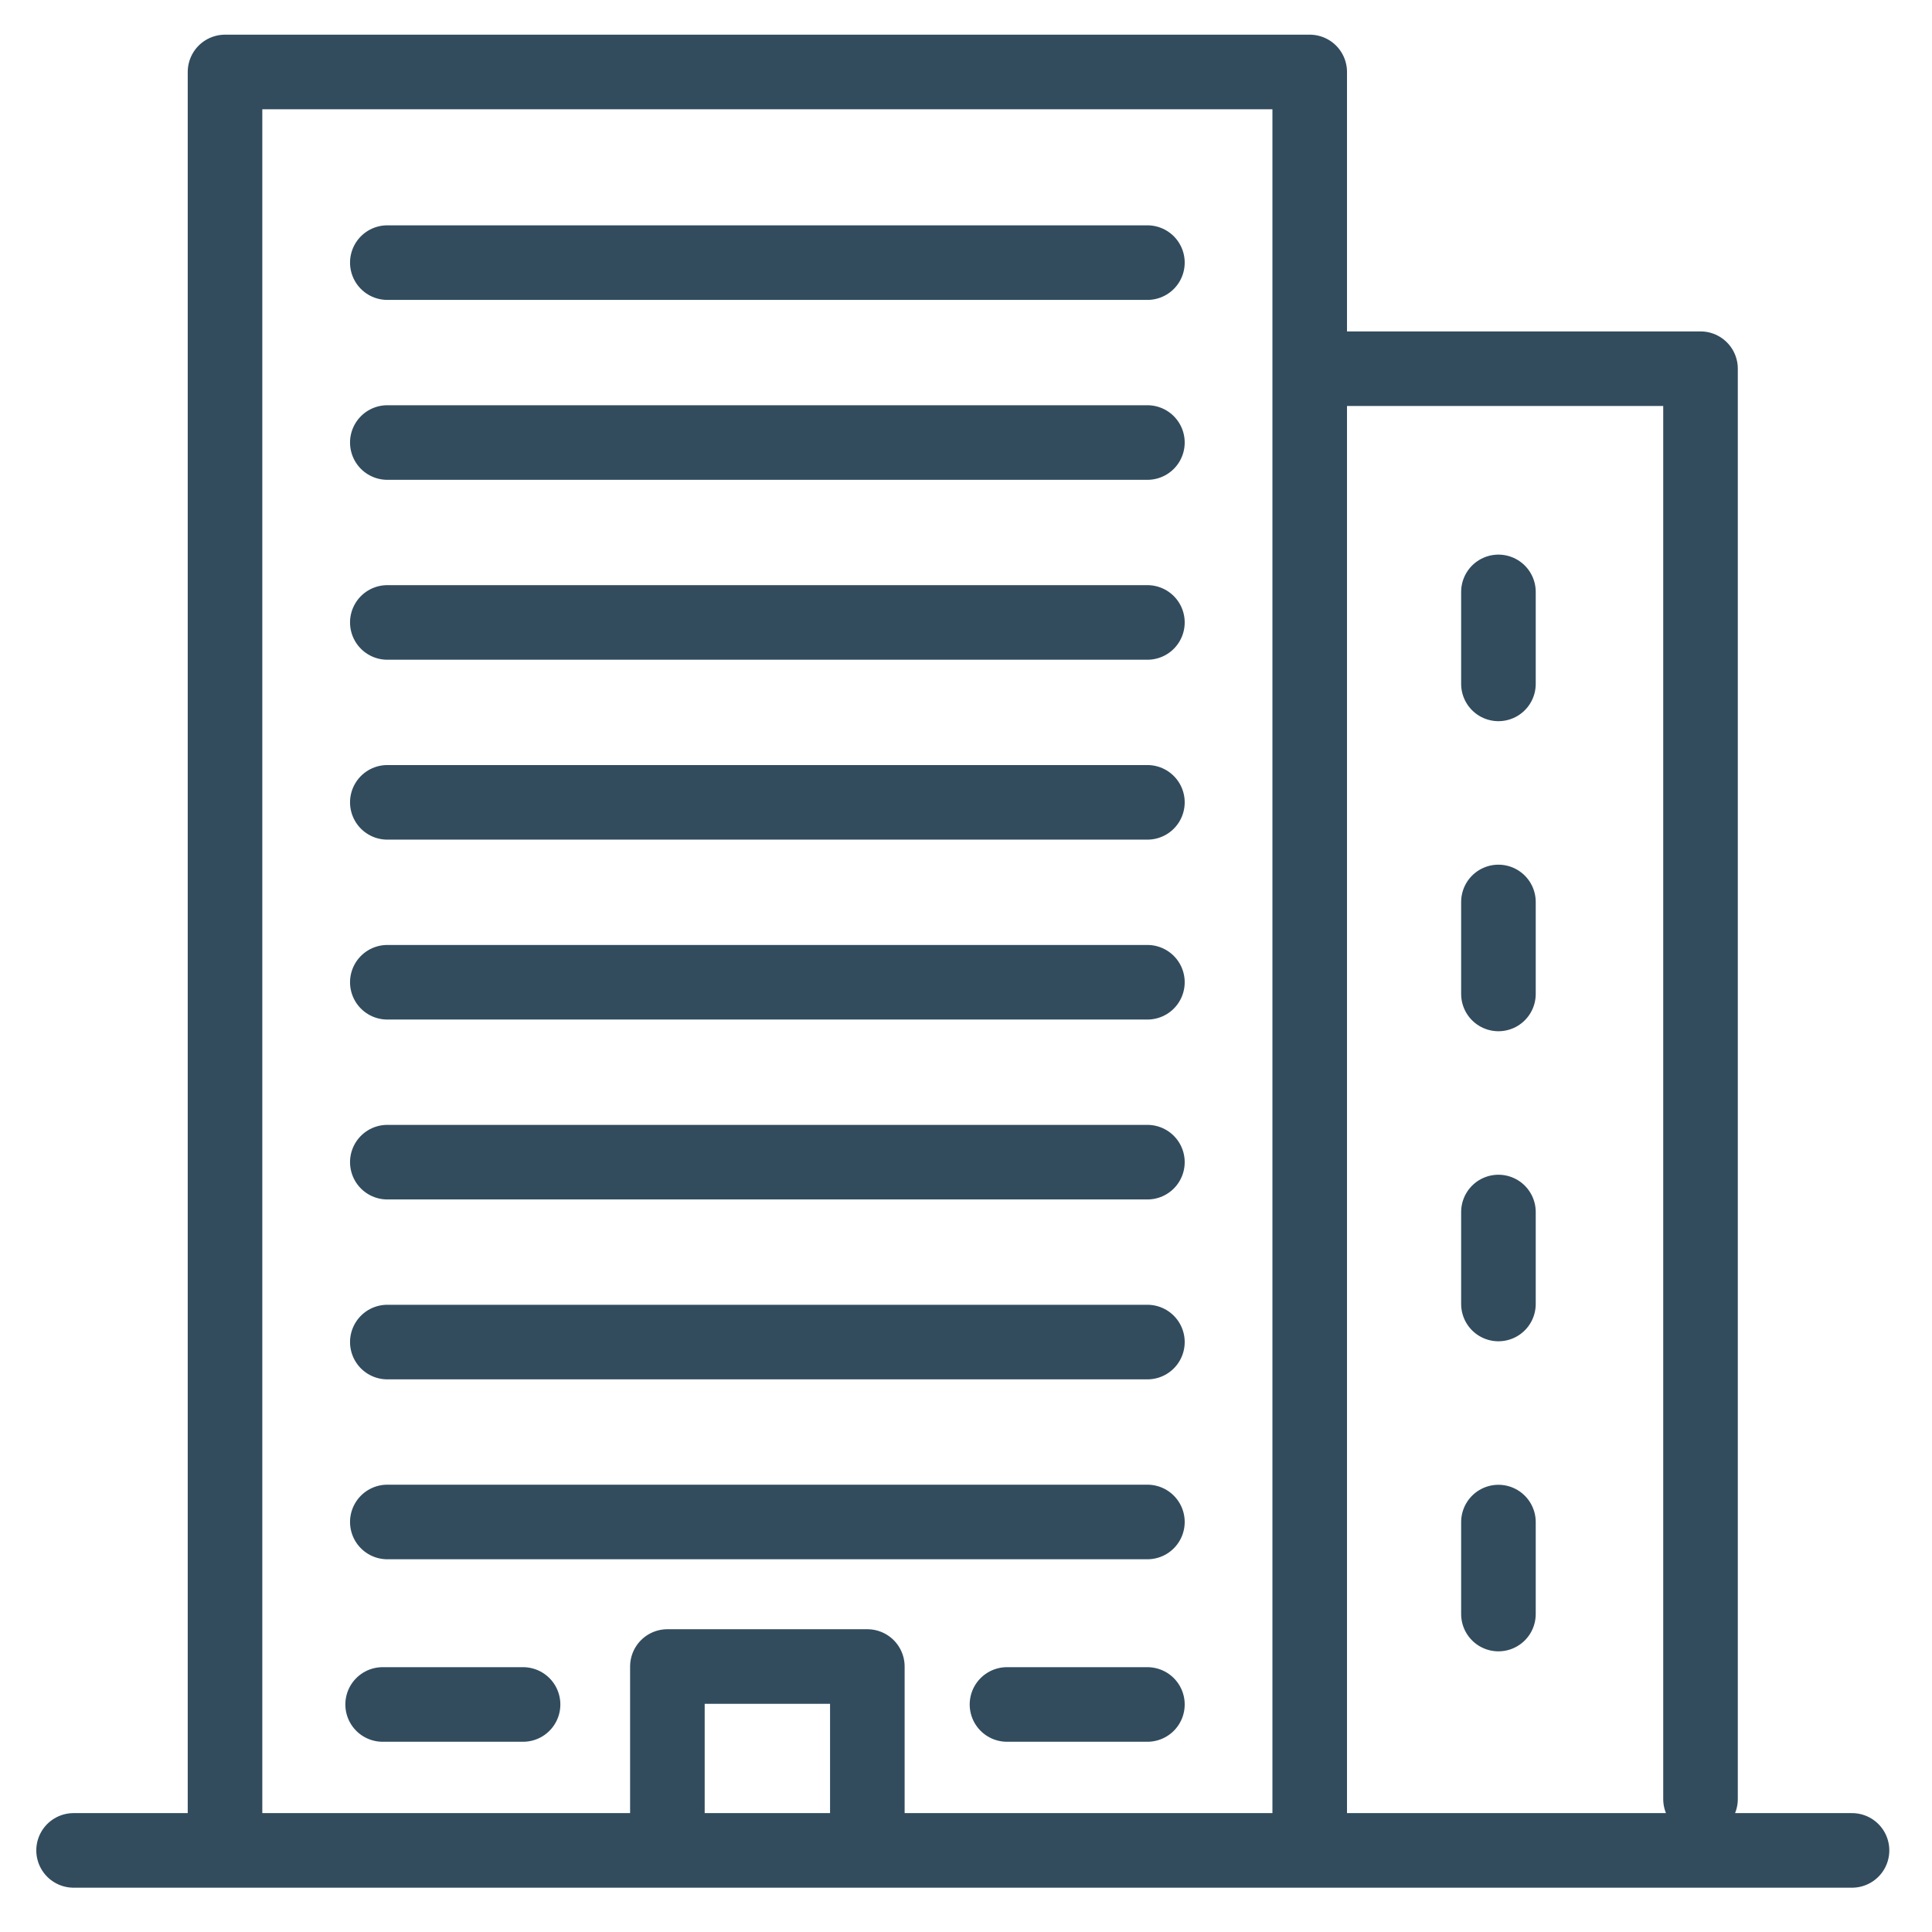
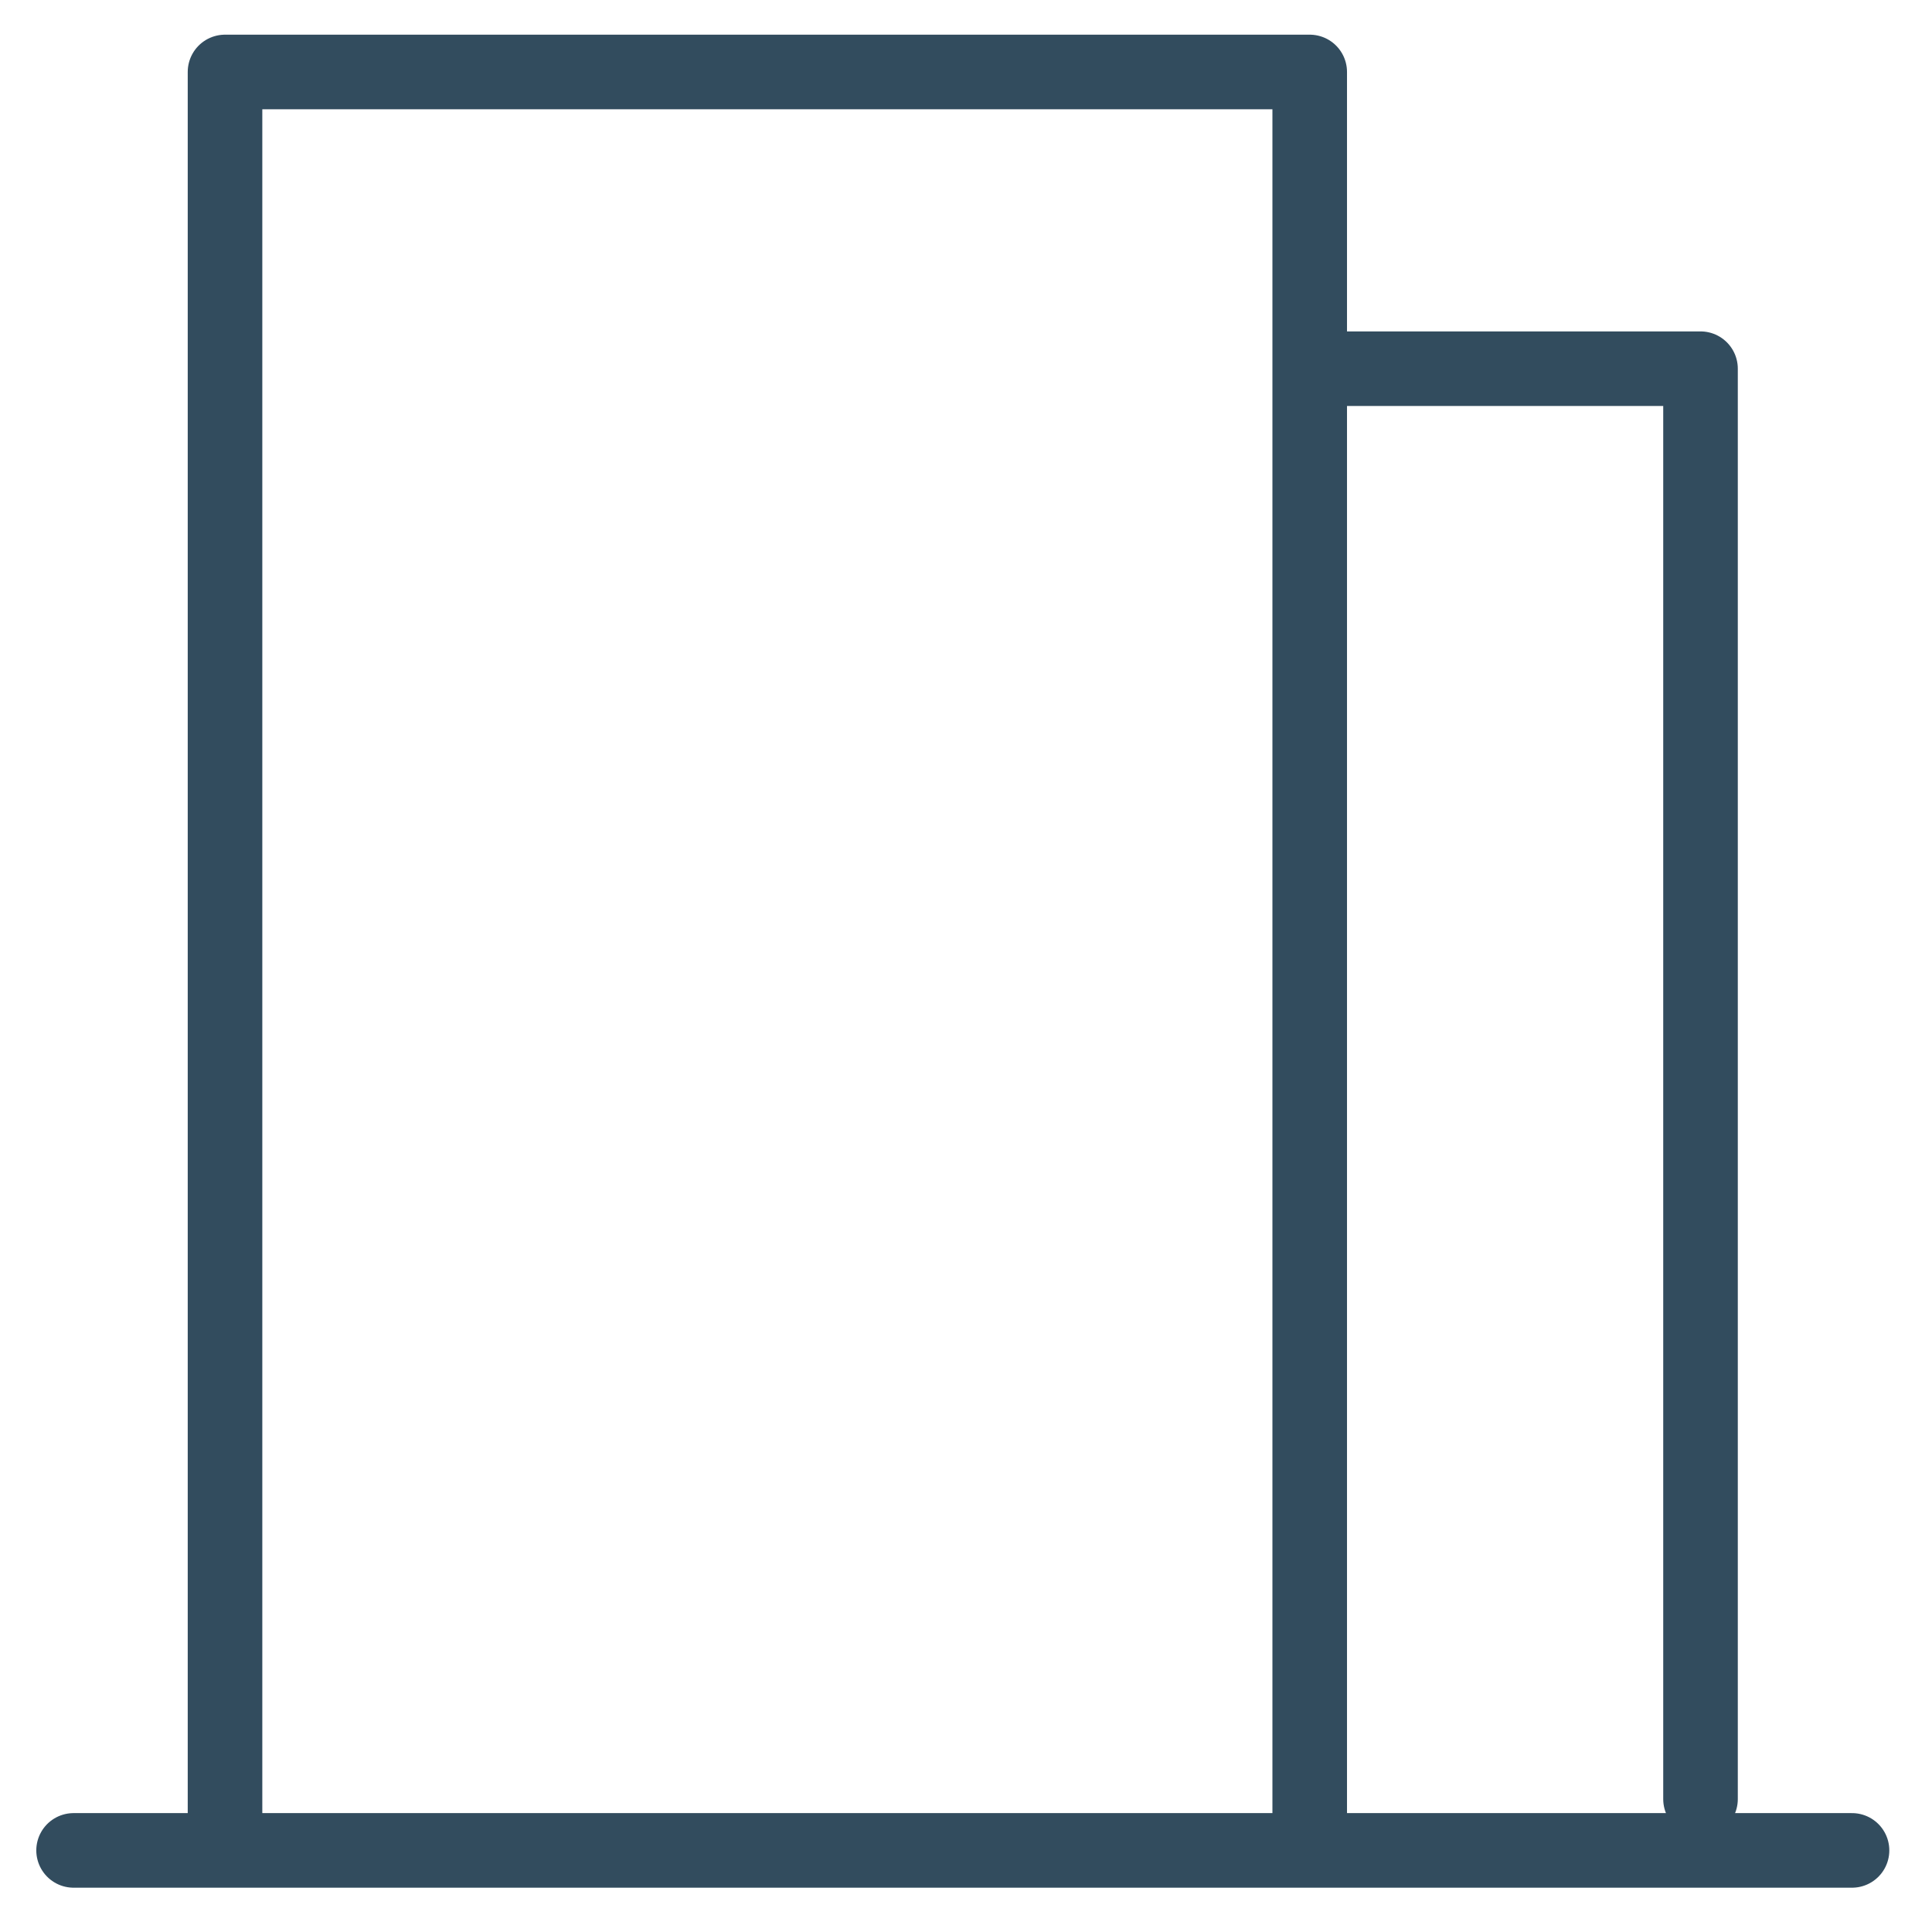
<svg xmlns="http://www.w3.org/2000/svg" viewBox="0 0 272 272" fill-rule="evenodd" clip-rule="evenodd" stroke-linecap="round" stroke-linejoin="round" stroke-miterlimit="2">
  <g fill="none" stroke="#324c5e" stroke-width="10.5">
    <path d="M10.36 260.512h250.38M31.68 260.512V10.132h152.71v250.38M187.78 51.908h51.63v201.38" />
-     <path d="M93.96 257.378v-22.754h28.15v22.754M54.53 36.973h107.01M210.96 96.281V83.333M210.96 139.933v-12.948M210.96 183.584v-12.947M210.96 227.236v-12.948M54.53 62.302h107.01M54.53 87.631h107.01M54.53 112.959h107.01M54.53 138.288h107.01M54.53 163.617h107.01M54.53 188.945h107.01M54.53 214.274h107.01M53.87 239.966h19.77M141.77 239.966h19.77" />
  </g>
</svg>